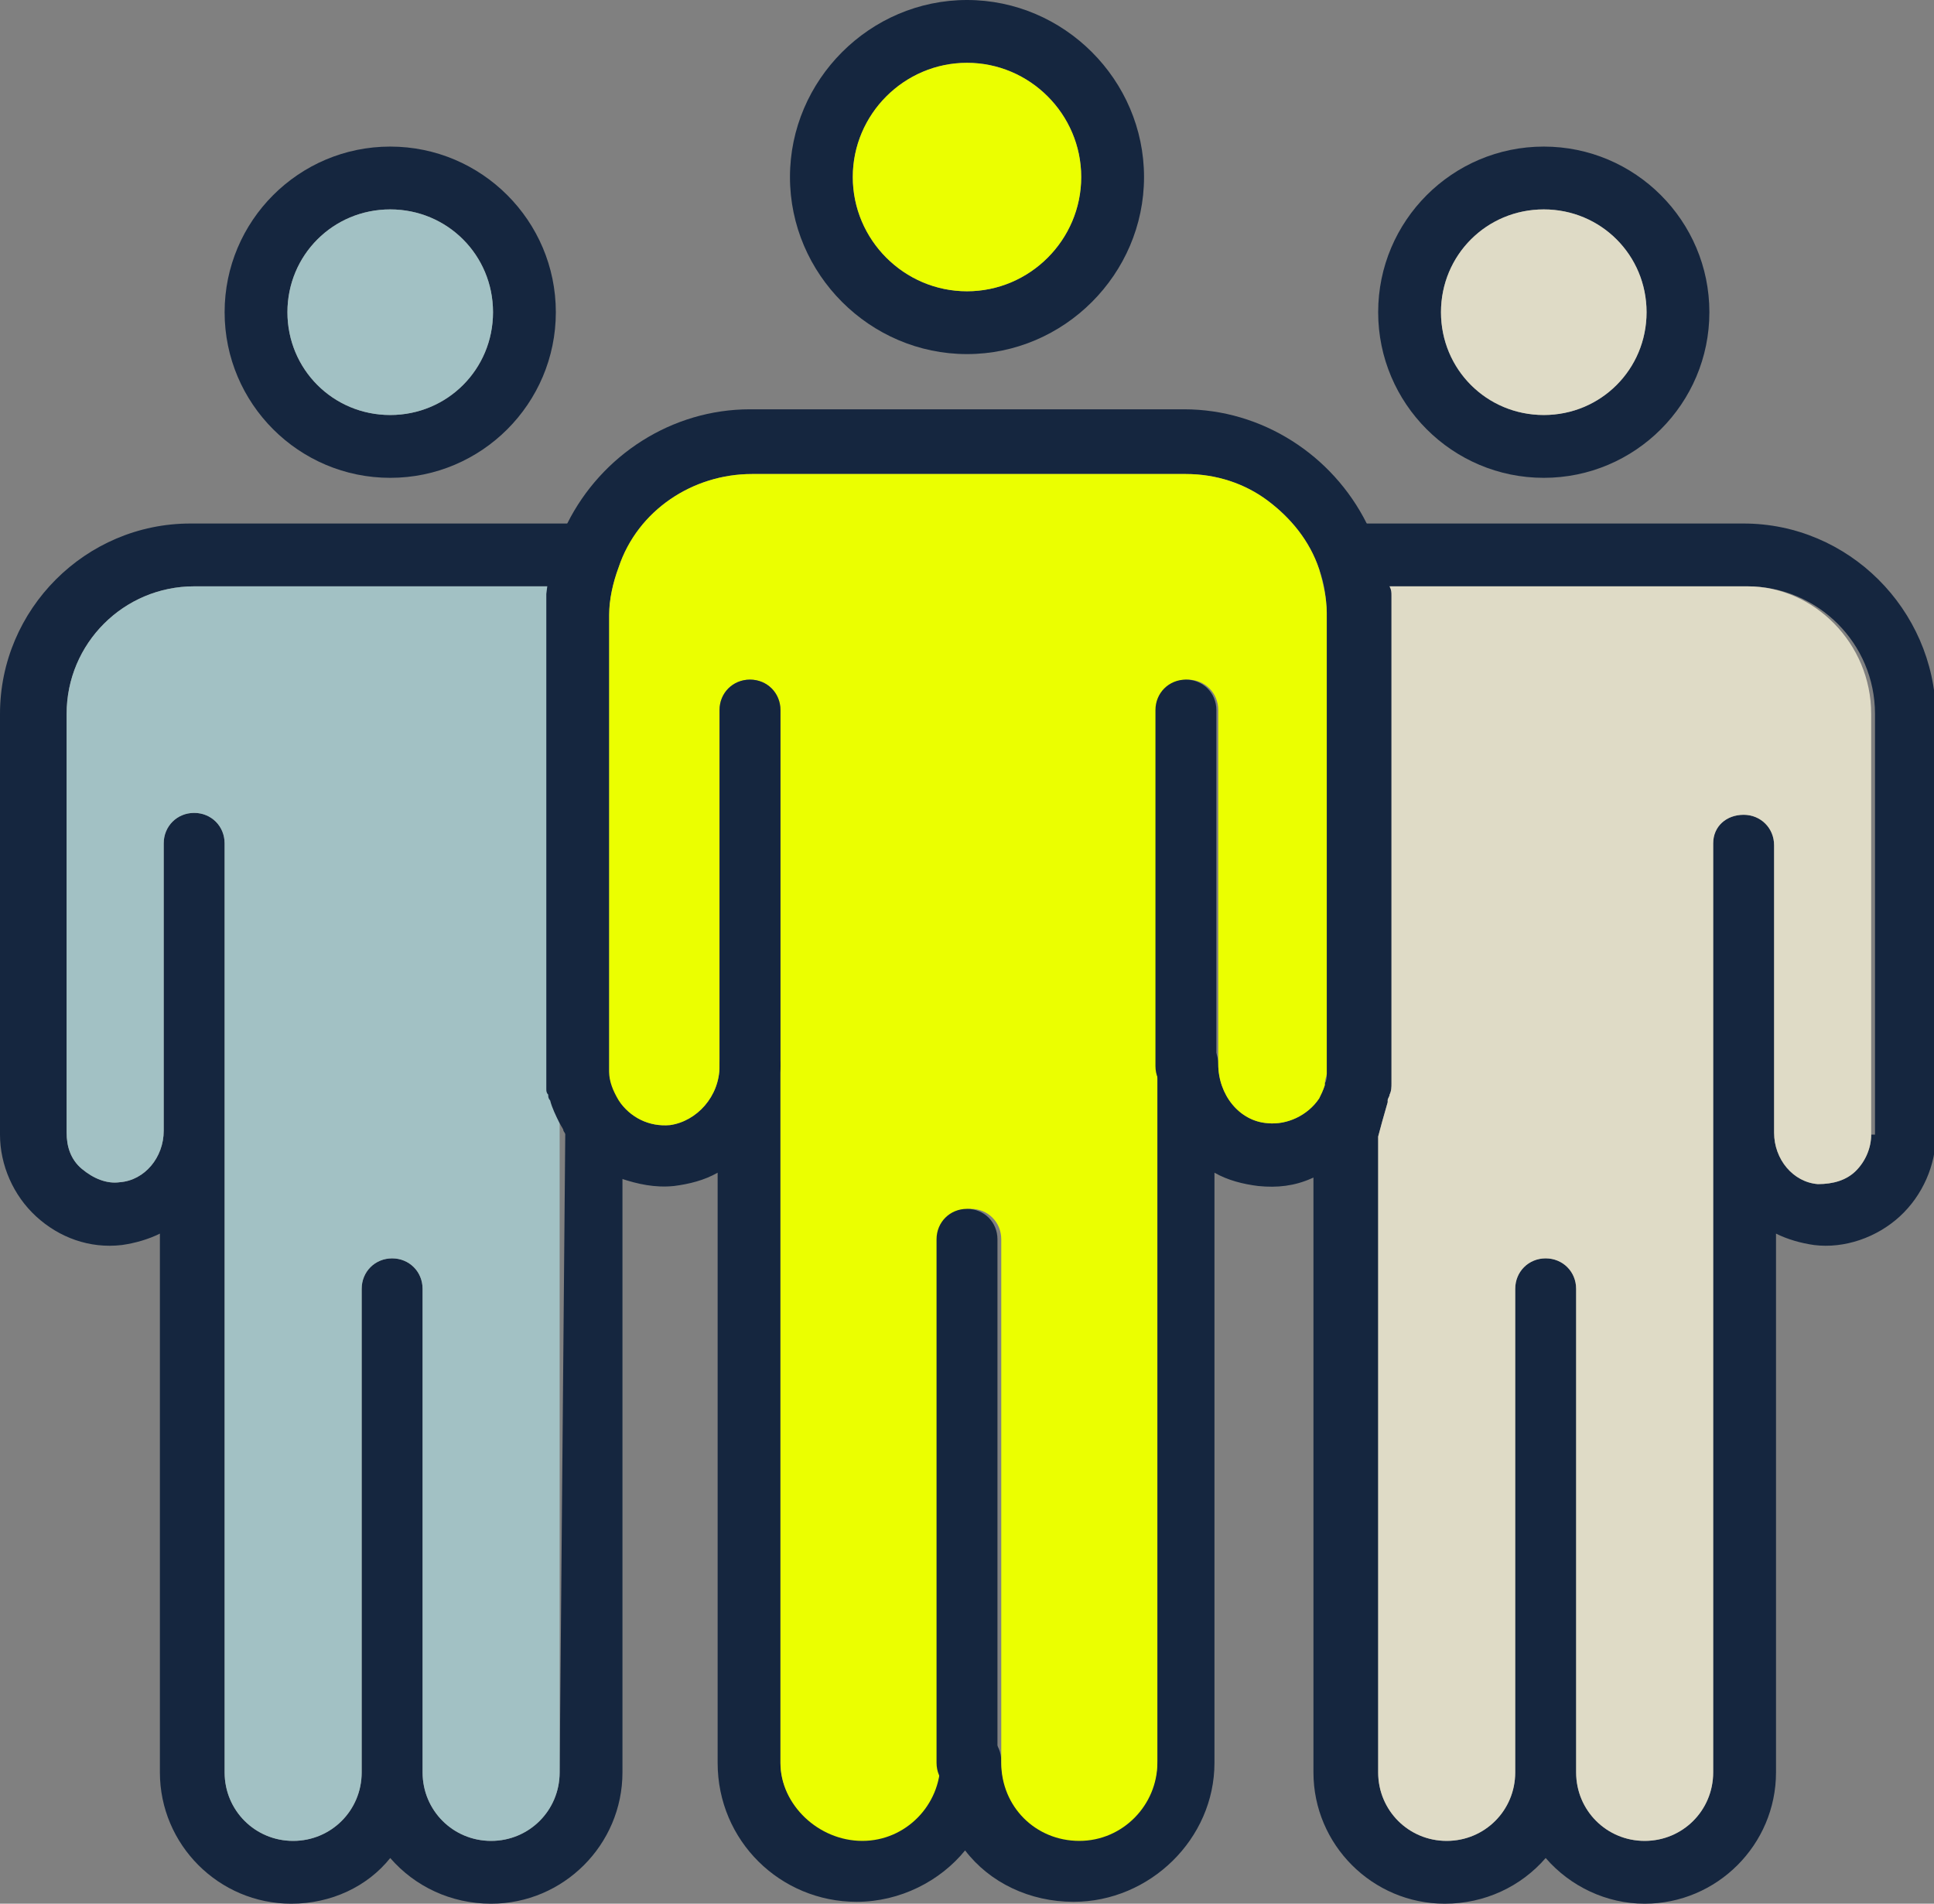
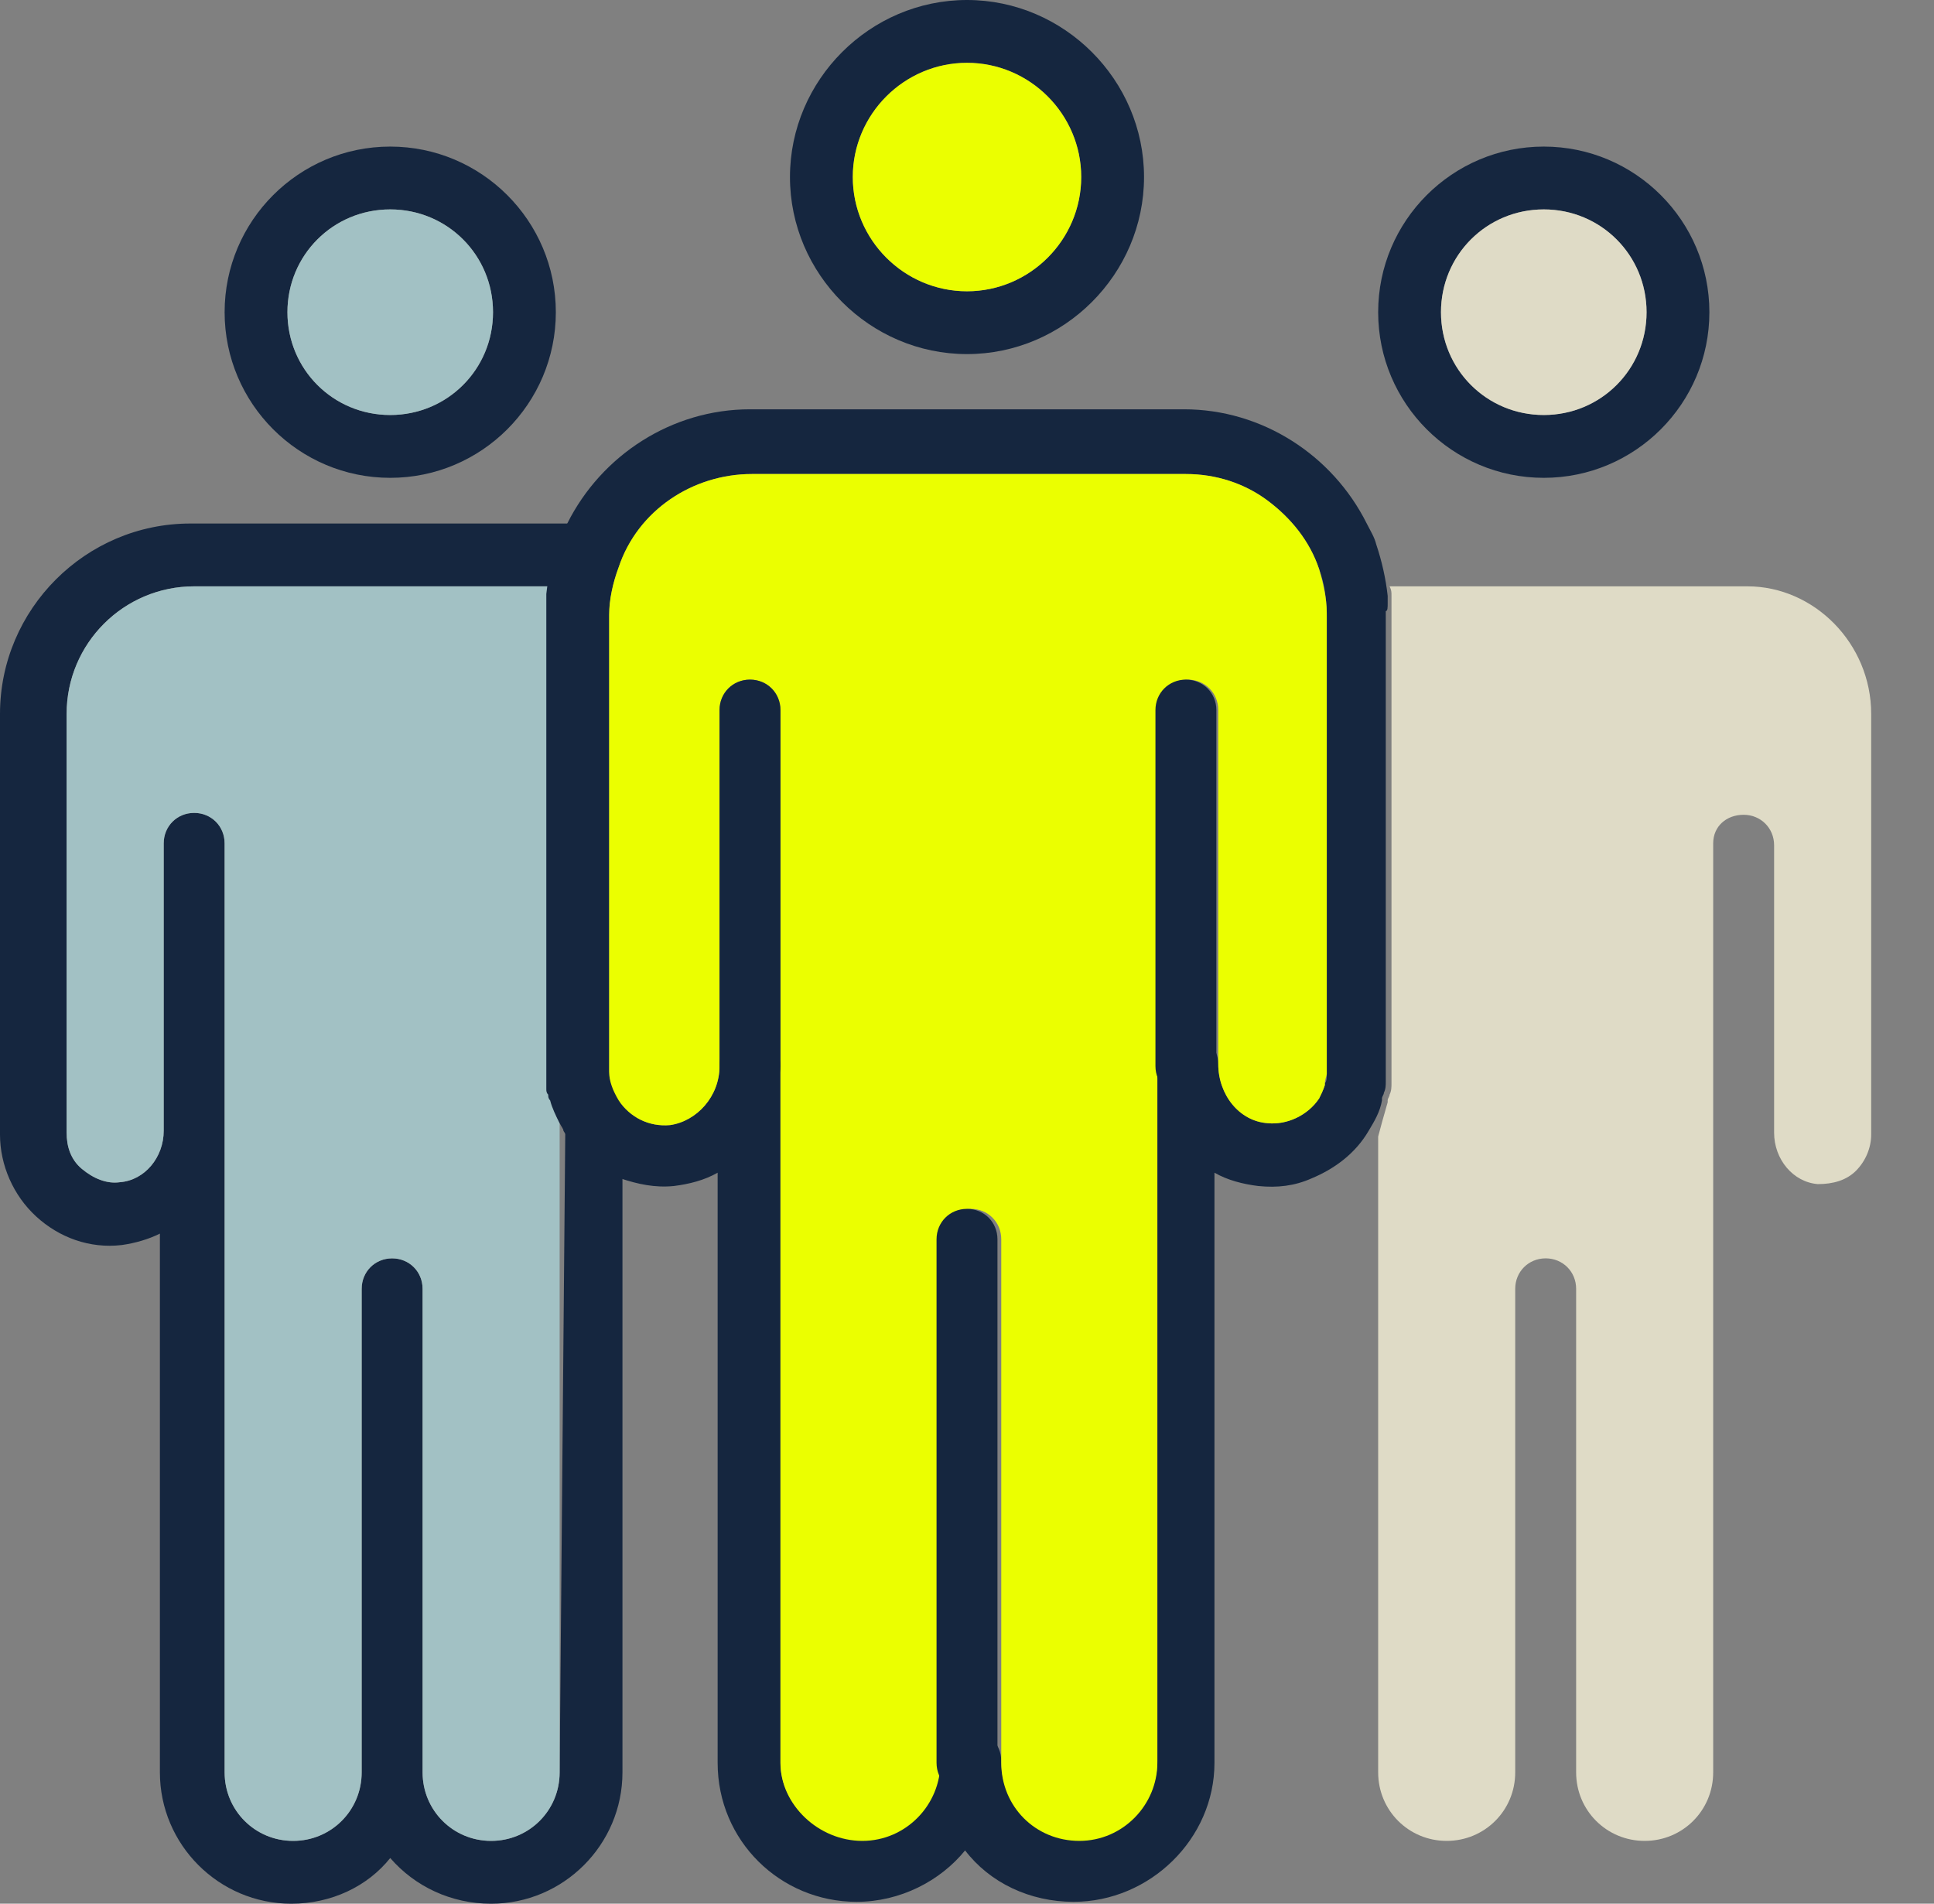
<svg xmlns="http://www.w3.org/2000/svg" version="1.1" id="Ebene_1" x="0px" y="0px" viewBox="0 0 101.6 100" style="enable-background:new 0 0 101.6 100;" xml:space="preserve">
  <rect x="0" y="0" width="101.6" height="100" fill="#808080" stroke="none" />
  <style type="text/css">
	.st0{fill:#15263F;}
	.st1{fill:#EBFF00;}
	.st2{fill:#A2C1C4;}
	.st3{fill:#DFDBC6;}
</style>
  <g>
    <path class="st0" d="M50.8,0c-5.1,0-9.3,4.2-9.3,9.3s4.2,9.3,9.3,9.3s9.3-4.2,9.3-9.3S55.9,0,50.8,0z M50.8,15.3c-3.3,0-6-2.7-6-6   s2.7-6,6-6s6,2.7,6,6S54.1,15.3,50.8,15.3z" />
    <path class="st1" d="M56.8,9.3c0,3.3-2.7,6-6,6s-6-2.7-6-6s2.7-6,6-6S56.8,6,56.8,9.3z" />
  </g>
  <g>
    <path class="st0" d="M32.7,58.6c0-0.3-0.1-0.6-0.2-0.9c-0.3-0.5-0.5-1-0.5-1.5v-24c0-0.8,0.2-1.7,0.5-2.5c0.2-0.5,0.1-1.1-0.2-1.5   c-0.3-0.4-0.8-0.7-1.3-0.7H10c-5.5,0-10,4.5-10,10v22.1c0,1.6,0.7,3.2,1.9,4.3c1.2,1.1,2.8,1.7,4.5,1.5c0.7-0.1,1.4-0.3,2-0.6v28.3   c0,3.8,3.1,6.9,6.9,6.9c2.1,0,4-0.9,5.2-2.4c1.3,1.5,3.2,2.4,5.3,2.4c3.8,0,6.9-3.1,6.9-6.9L32.7,58.6L32.7,58.6z M29.4,93.1   c0,2-1.6,3.6-3.6,3.6s-3.6-1.6-3.6-3.6V67.7c0-0.9-0.7-1.6-1.6-1.6s-1.6,0.7-1.6,1.6v25.4c0,2-1.6,3.6-3.6,3.6s-3.6-1.6-3.6-3.6   V44.3c0-0.9-0.7-1.6-1.6-1.6s-1.6,0.7-1.6,1.6v15.1c0,1.4-1,2.6-2.3,2.7c-0.7,0.1-1.4-0.2-2-0.7s-0.8-1.2-0.8-1.9V37.5   c0-3.7,3-6.7,6.7-6.7h18.8c0,0.1,0,0.2,0,0.4c0,0,0,0.1,0,0.2c0,0.3,0,0.6,0,0.9v24c0,0.1,0,0.3,0,0.4c0,0.1,0,0.2,0,0.3   c0,0.1,0,0.2,0,0.2c0,0.1,0,0.2,0.1,0.3c0,0.1,0,0.2,0.1,0.3c0.1,0.4,0.3,0.8,0.5,1.2L29.4,93.1L29.4,93.1z" />
    <path class="st2" d="M29.4,59v34.1c0,2-1.6,3.6-3.6,3.6s-3.6-1.6-3.6-3.6V67.7c0-0.9-0.7-1.6-1.6-1.6s-1.6,0.7-1.6,1.6v25.4   c0,2-1.6,3.6-3.6,3.6s-3.6-1.6-3.6-3.6V44.3c0-0.9-0.7-1.6-1.6-1.6s-1.6,0.7-1.6,1.6v15.1c0,1.4-1,2.6-2.3,2.7   c-0.7,0.1-1.4-0.2-2-0.7s-0.8-1.2-0.8-1.9V37.5c0-3.7,3-6.7,6.7-6.7h18.8c0,0.1,0,0.2,0,0.4c0,0,0,0.1,0,0.2c0,0.3,0,0.6,0,0.9v24   c0,0.1,0,0.3,0,0.4c0,0.1,0,0.2,0,0.3c0,0.1,0,0.2,0,0.2c0,0.1,0,0.2,0.1,0.3c0,0.1,0,0.2,0.1,0.3C29,58.2,29.2,58.6,29.4,59z" />
  </g>
  <g>
    <path class="st0" d="M20.5,7.7c-4.8,0-8.7,3.9-8.7,8.7s3.9,8.7,8.7,8.7s8.7-3.9,8.7-8.7S25.3,7.7,20.5,7.7z M20.5,21.8   c-3,0-5.4-2.4-5.4-5.4s2.4-5.4,5.4-5.4s5.4,2.4,5.4,5.4S23.5,21.8,20.5,21.8z" />
    <path class="st2" d="M25.9,16.4c0,3-2.4,5.4-5.4,5.4s-5.4-2.4-5.4-5.4s2.4-5.4,5.4-5.4S25.9,13.4,25.9,16.4z" />
  </g>
  <g>
-     <path class="st0" d="M91.6,27.5H70.8c-0.5,0-1,0.3-1.3,0.7c-0.3,0.4-0.4,1-0.2,1.5c0.3,0.8,0.4,1.7,0.4,2.5v24c0,0.1,0,0.1,0,0.2   c0,0.2,0,0.4-0.1,0.5c0,0,0,0.1,0,0.1l0,0c-0.1,0.6-0.3,1.3-0.5,1.9C69,59.1,69,59.3,69,59.4v33.7c0,3.8,3.1,6.9,6.9,6.9   c2.1,0,4-0.9,5.3-2.4c1.3,1.5,3.2,2.4,5.2,2.4c3.8,0,6.9-3.1,6.9-6.9V64.8c0.6,0.3,1.3,0.5,2,0.6c1.6,0.2,3.3-0.4,4.5-1.5   s1.9-2.7,1.9-4.3V37.5C101.6,32,97.1,27.5,91.6,27.5L91.6,27.5z M98.3,59.6c0,0.7-0.3,1.4-0.8,1.9c-0.5,0.5-1.2,0.7-2,0.7   c-1.3-0.1-2.3-1.3-2.3-2.7c0,0,0-0.1,0-0.1v-15c0-0.9-0.7-1.6-1.6-1.6S90,43.4,90,44.3v48.8c0,2-1.6,3.6-3.6,3.6s-3.6-1.6-3.6-3.6   V67.7c0-0.9-0.7-1.6-1.6-1.6s-1.6,0.7-1.6,1.6v25.4c0,2-1.6,3.6-3.6,3.6s-3.6-1.6-3.6-3.6V59.7c0.1-0.4,0.3-1.1,0.5-1.8l0,0   c0,0,0,0,0-0.1c0-0.1,0.1-0.2,0.1-0.3c0.1-0.2,0.1-0.4,0.1-0.6c0-0.1,0-0.2,0-0.3c0-0.1,0-0.3,0-0.4v-24c0-0.2,0-0.4,0-0.5   c0-0.1,0-0.2,0-0.4c0-0.2,0-0.3-0.1-0.5h18.8c3.7,0,6.7,3,6.7,6.7V59.6z" />
    <path class="st3" d="M98.3,37.5v22.1c0,0.7-0.3,1.4-0.8,1.9c-0.5,0.5-1.2,0.7-2,0.7c-1.3-0.1-2.3-1.3-2.3-2.7c0,0,0-0.1,0-0.1v-15   c0-0.9-0.7-1.6-1.6-1.6S90,43.4,90,44.3v48.8c0,2-1.6,3.6-3.6,3.6s-3.6-1.6-3.6-3.6V67.7c0-0.9-0.7-1.6-1.6-1.6s-1.6,0.7-1.6,1.6   v25.4c0,2-1.6,3.6-3.6,3.6s-3.6-1.6-3.6-3.6V59.7c0.1-0.4,0.3-1.1,0.5-1.8l0,0c0,0,0,0,0-0.1c0-0.1,0.1-0.2,0.1-0.3   c0.1-0.2,0.1-0.4,0.1-0.6c0-0.1,0-0.2,0-0.3c0-0.1,0-0.3,0-0.4v-24c0-0.2,0-0.4,0-0.5c0-0.1,0-0.2,0-0.4c0-0.2,0-0.3-0.1-0.5h18.8   C95.3,30.8,98.3,33.8,98.3,37.5z" />
  </g>
  <g>
    <path class="st0" d="M72.9,31.7c0-0.1,0-0.2,0-0.4c-0.1-0.9-0.3-1.8-0.6-2.7c-0.1-0.4-0.3-0.7-0.5-1.1c-1.8-3.6-5.5-6-9.6-6H39.4   c-4.1,0-7.8,2.4-9.6,6c-0.2,0.3-0.3,0.7-0.5,1.1c-0.3,0.8-0.5,1.7-0.6,2.6c0,0,0,0.1,0,0.2c0,0.3,0,0.6,0,0.9v24c0,0.1,0,0.3,0,0.4   c0,0.1,0,0.2,0,0.3c0,0.1,0,0.2,0,0.2c0,0.1,0,0.2,0.1,0.3c0,0.1,0,0.2,0.1,0.3c0.1,0.4,0.3,0.8,0.5,1.2c0.1,0.2,0.2,0.3,0.2,0.4   c0.7,1.2,1.8,2,3,2.5c0.9,0.3,1.8,0.5,2.8,0.4c0.8-0.1,1.6-0.3,2.3-0.7v31c0,4.1,3.3,7.3,7.3,7.3c2.3,0,4.4-1.1,5.7-2.7   c1.3,1.7,3.4,2.7,5.7,2.7c4,0,7.4-3.3,7.4-7.3v-31c0.7,0.4,1.5,0.6,2.3,0.7c1,0.1,1.9,0,2.8-0.4c1.2-0.5,2.3-1.3,3-2.5   c0.3-0.5,0.6-1,0.7-1.6l0,0c0,0,0,0,0-0.1c0-0.1,0.1-0.2,0.1-0.3c0.1-0.2,0.1-0.4,0.1-0.6c0-0.1,0-0.2,0-0.3c0-0.1,0-0.3,0-0.4v-24   C72.9,32.1,72.9,31.9,72.9,31.7L72.9,31.7z M69.7,56.2c0,0.1,0,0.1,0,0.2c0,0.2,0,0.4-0.1,0.5c0,0,0,0.1,0,0.1l0,0   c-0.1,0.3-0.2,0.5-0.3,0.7c-0.6,0.9-1.7,1.4-2.7,1.3c-1.5-0.1-2.6-1.5-2.6-3.1c0-0.9-0.7-1.6-1.6-1.6h0c-0.9,0-1.6,0.7-1.6,1.6   v36.6c0,2.2-1.8,4.1-4.1,4.1s-4.1-1.8-4.1-4.1c0-0.9-0.7-1.6-1.6-1.6s-1.6,0.7-1.6,1.6c0,2.2-1.8,4.1-4.1,4.1S41,94.8,41,92.6V56   c0-0.9-0.7-1.6-1.6-1.6s-1.6,0.7-1.6,1.6c0,1.6-1.2,2.9-2.6,3.1c-1.1,0.1-2.1-0.4-2.7-1.3c-0.3-0.5-0.5-1-0.5-1.5v-24   c0-0.8,0.2-1.7,0.5-2.5c1-3,3.9-4.9,7-4.9h22.8c1.6,0,3.1,0.5,4.3,1.4c1.2,0.9,2.2,2.1,2.7,3.6c0.3,0.8,0.4,1.7,0.4,2.5L69.7,56.2   L69.7,56.2z" />
    <path class="st1" d="M69.7,32.2v24c0,0.1,0,0.1,0,0.2c0,0.1-0.1,0.3-0.1,0.5c0,0,0,0.1,0,0.1l0,0c-0.1,0.3-0.2,0.5-0.3,0.7   c-0.6,0.9-1.7,1.4-2.7,1.3c-1.5-0.1-2.6-1.5-2.6-3.1V37.3c0-0.9-0.7-1.6-1.6-1.6s-1.6,0.7-1.6,1.6v55.3c0,2.2-1.8,4.1-4.1,4.1   s-4.1-1.8-4.1-4.1V65.1c0-0.9-0.7-1.6-1.6-1.6s-1.6,0.7-1.6,1.6v27.5c0,2.2-1.8,4.1-4.1,4.1S41,94.8,41,92.6V37.3   c0-0.9-0.7-1.6-1.6-1.6s-1.6,0.7-1.6,1.6V56c0,1.6-1.2,2.9-2.6,3.1c-1.1,0.1-2.1-0.4-2.7-1.3c-0.3-0.5-0.5-1-0.5-1.5v-24   c0-0.8,0.2-1.7,0.5-2.5c1-3,3.9-4.9,7-4.9h22.8c1.6,0,3.1,0.5,4.3,1.4c1.2,0.9,2.2,2.1,2.7,3.6C69.5,30.6,69.7,31.4,69.7,32.2   L69.7,32.2z" />
  </g>
  <g>
    <path class="st0" d="M81.1,7.7c-4.8,0-8.7,3.9-8.7,8.7s3.9,8.7,8.7,8.7c4.8,0,8.7-3.9,8.7-8.7S85.9,7.7,81.1,7.7z M81.1,21.8   c-3,0-5.4-2.4-5.4-5.4s2.4-5.4,5.4-5.4c3,0,5.4,2.4,5.4,5.4S84.1,21.8,81.1,21.8z" />
    <path class="st3" d="M86.5,16.4c0,3-2.4,5.4-5.4,5.4c-3,0-5.4-2.4-5.4-5.4s2.4-5.4,5.4-5.4C84.1,11,86.5,13.4,86.5,16.4z" />
  </g>
  <path class="st0" d="M52.4,65.1v27.5c0,0.9-0.7,1.6-1.6,1.6s-1.6-0.7-1.6-1.6V65.1c0-0.9,0.7-1.6,1.6-1.6S52.4,64.2,52.4,65.1z" />
  <path class="st0" d="M41,37.3V56c0,0.9-0.7,1.6-1.6,1.6s-1.6-0.7-1.6-1.6V37.3c0-0.9,0.7-1.6,1.6-1.6S41,36.4,41,37.3z" />
  <path class="st0" d="M63.9,37.3V56c0,0.9-0.7,1.6-1.6,1.6s-1.6-0.7-1.6-1.6V37.3c0-0.9,0.7-1.6,1.6-1.6S63.9,36.4,63.9,37.3z" />
</svg>